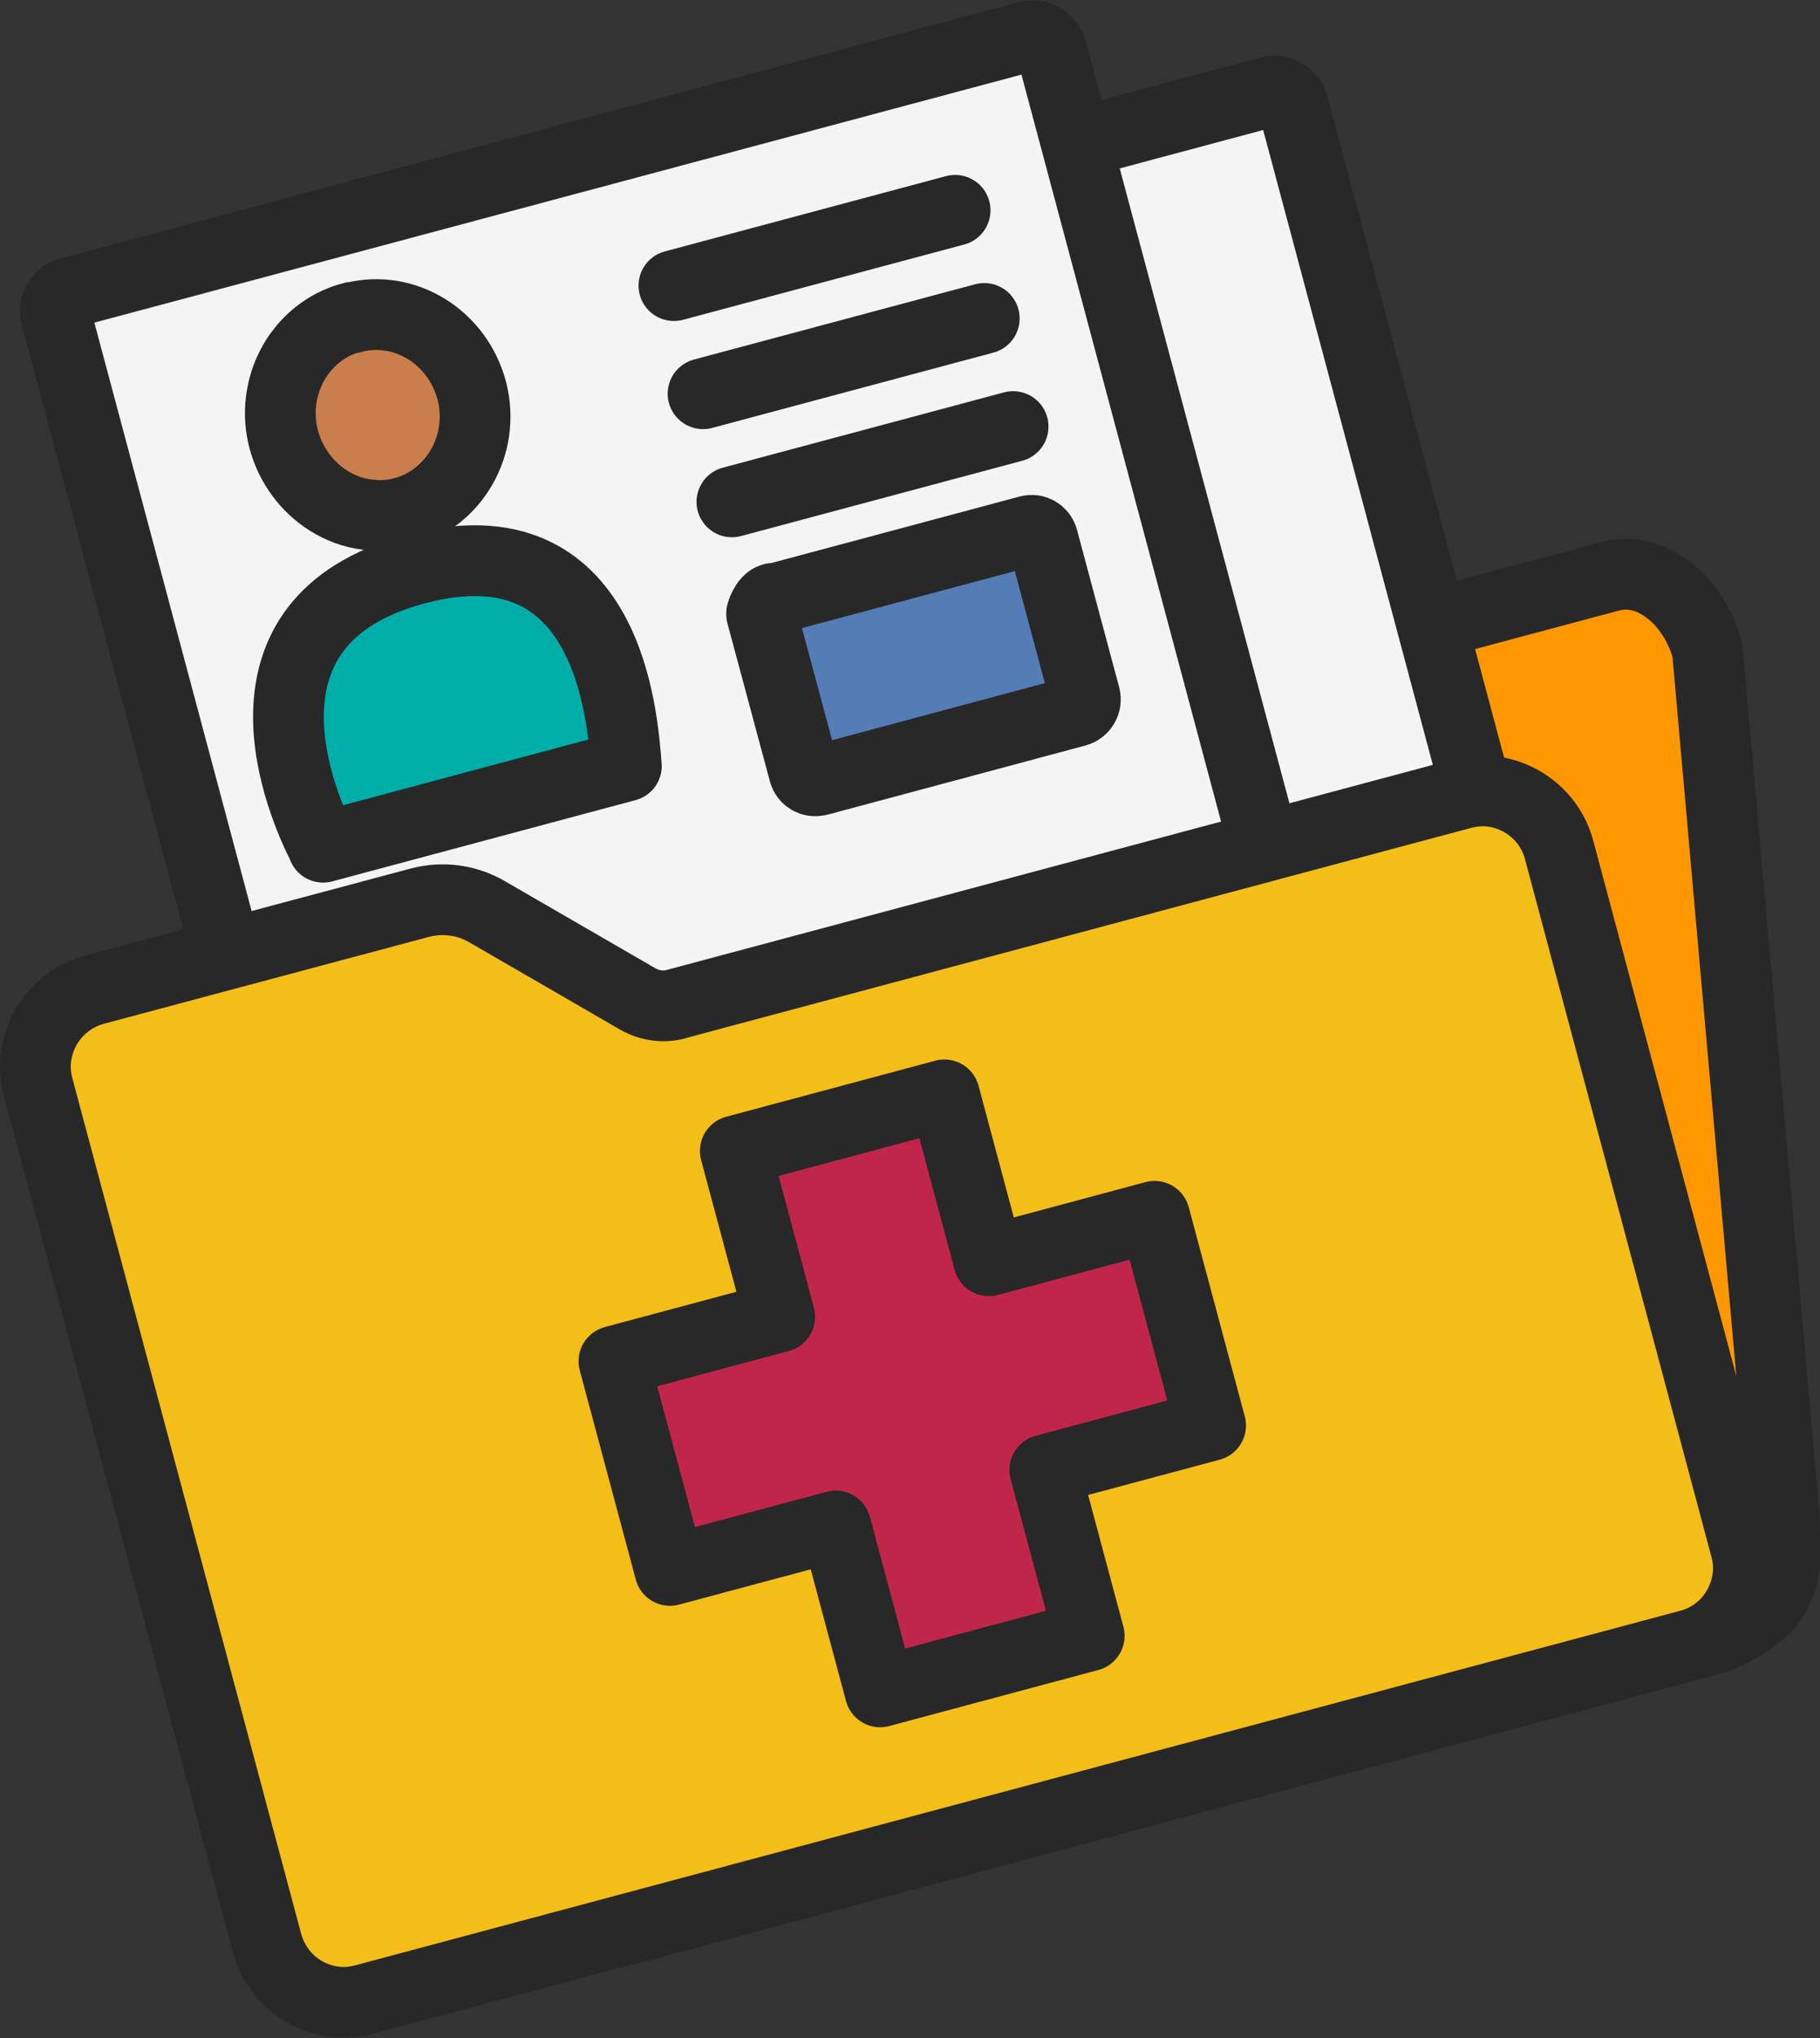
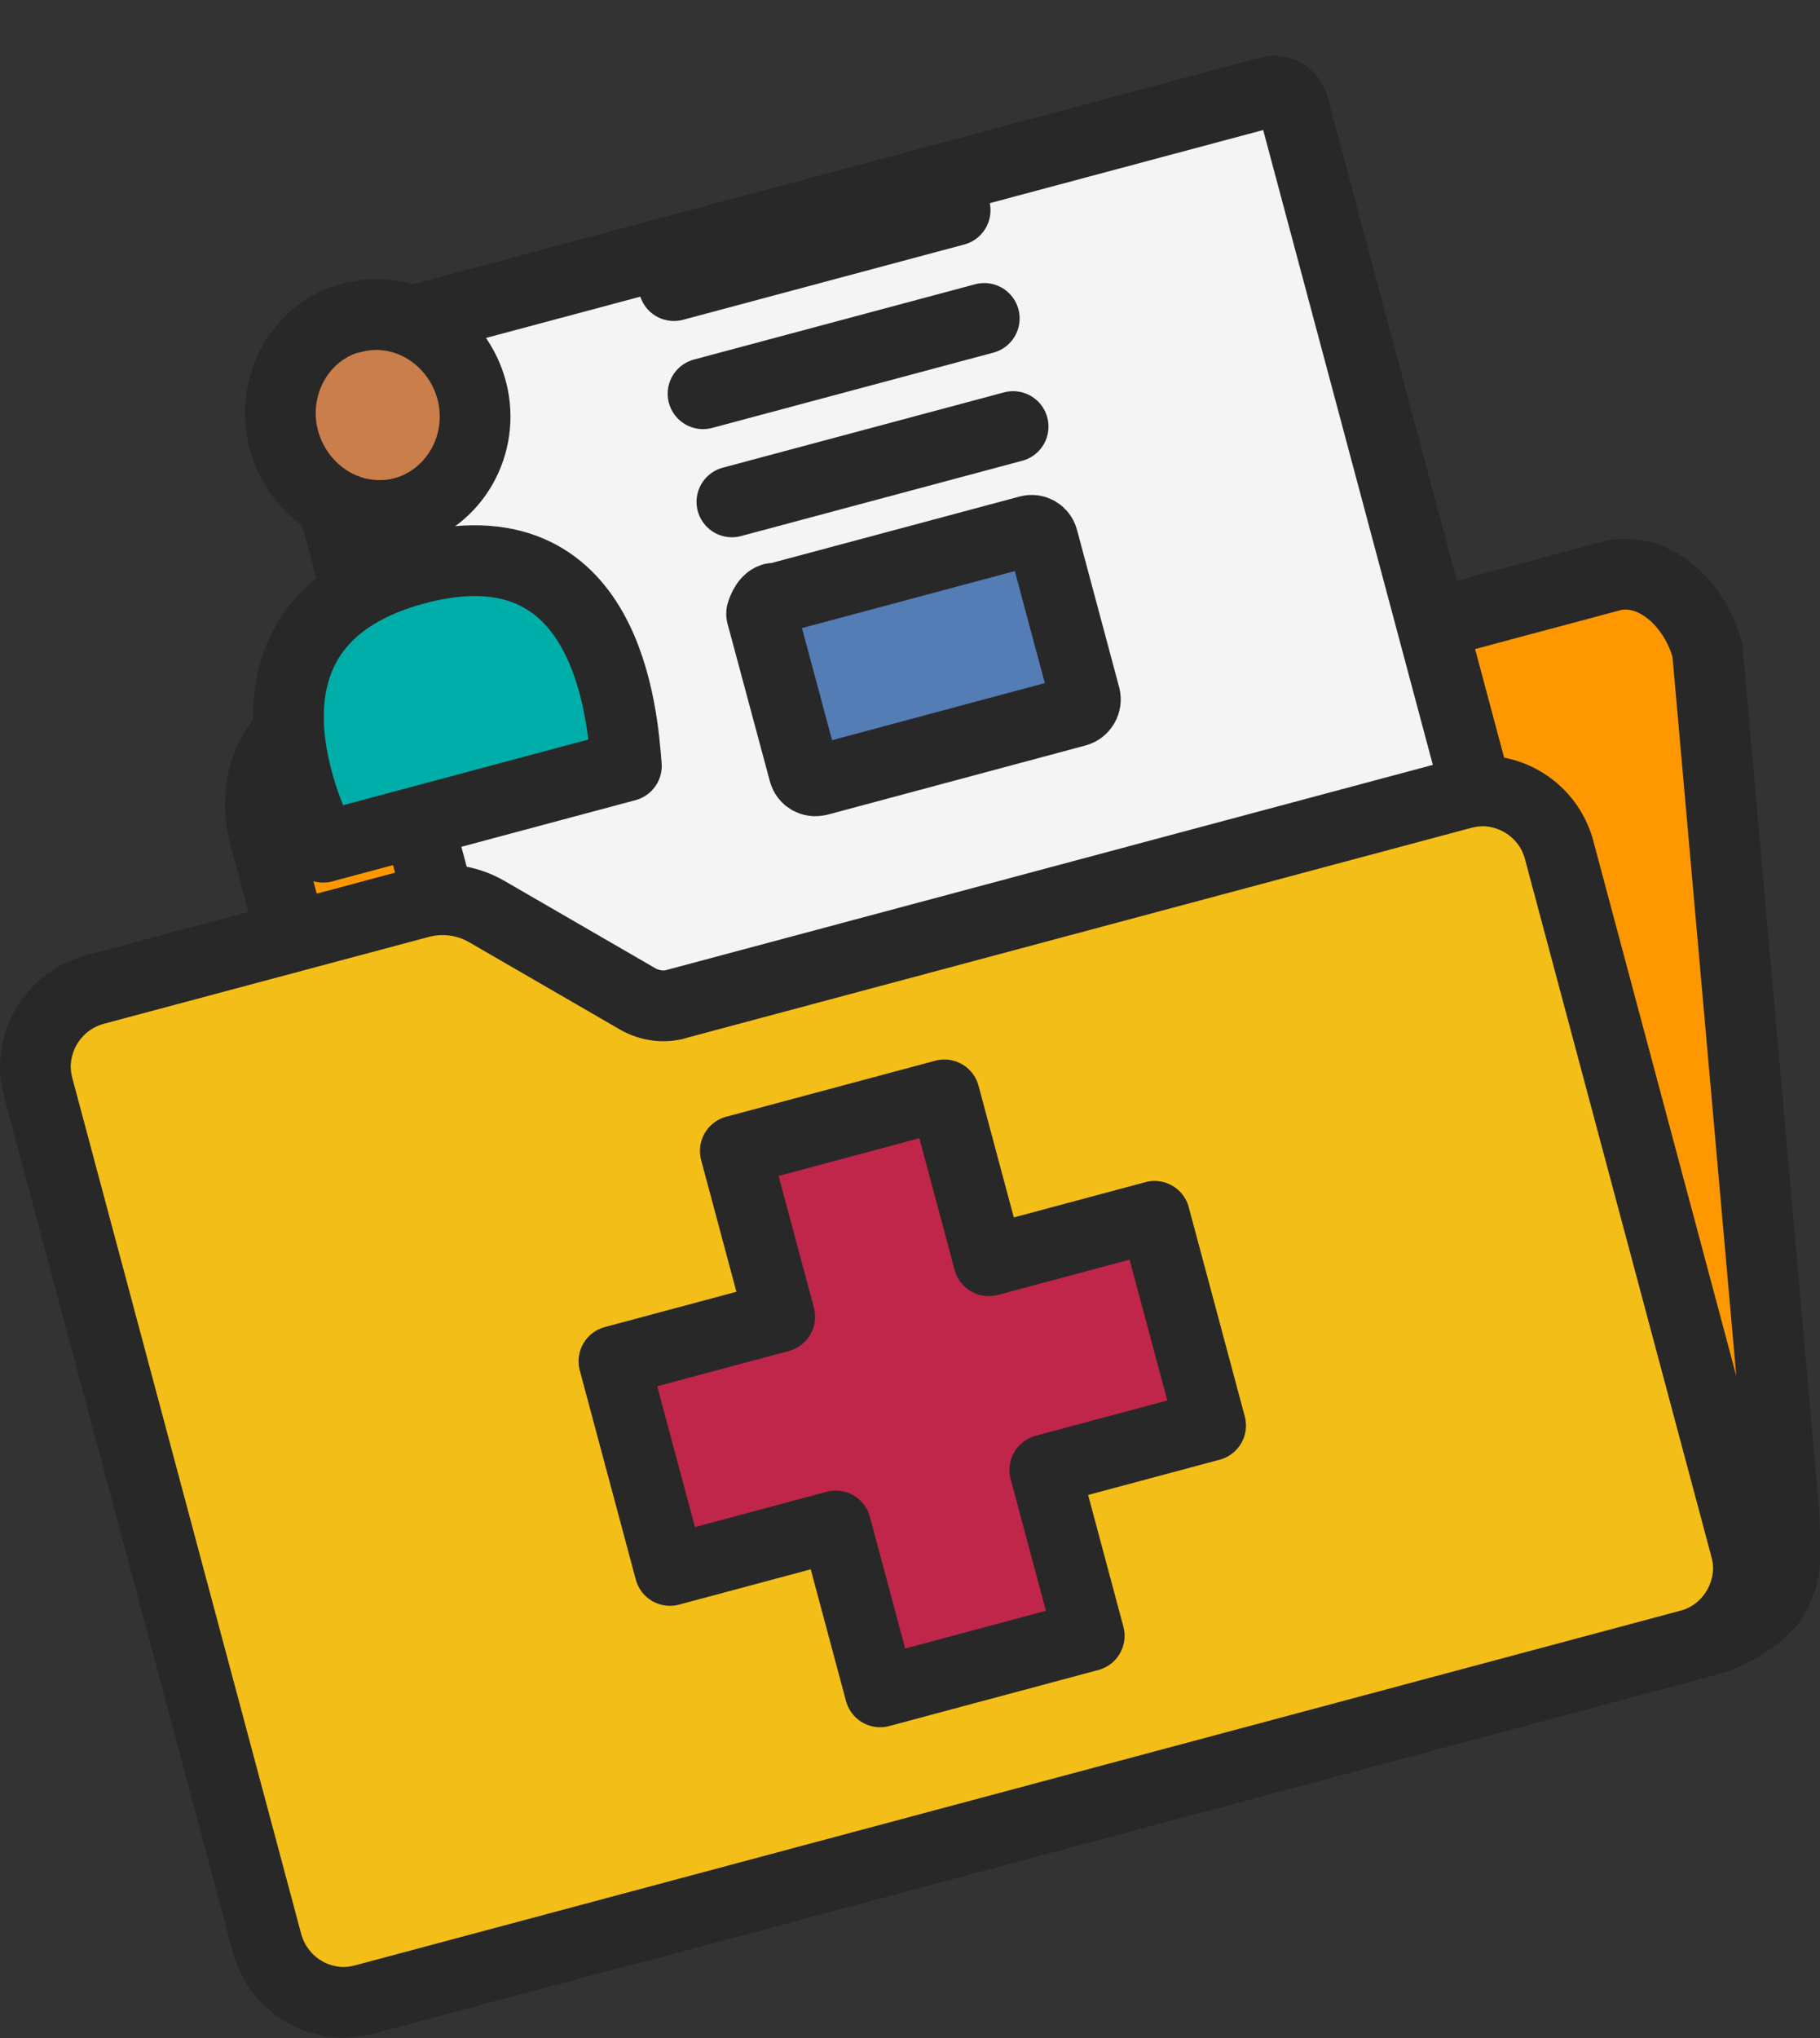
<svg xmlns="http://www.w3.org/2000/svg" id="Layer_2" data-name="Layer 2" viewBox="0 0 64.33 72">
  <rect x="0" y="0" width="64.33" height="72" fill="#333333" stroke="none" />
  <defs>
    <style>
      .cls-1 {
        fill: #c02649;
      }

      .cls-1, .cls-2, .cls-3 {
        stroke-linejoin: round;
      }

      .cls-1, .cls-2, .cls-3, .cls-4, .cls-5, .cls-6, .cls-7, .cls-8 {
        stroke: #282828;
        stroke-width: 2.5px;
      }

      .cls-2 {
        fill: #547cb5;
      }

      .cls-3 {
        fill: #00aea9;
      }

      .cls-4 {
        fill: #c97e4b;
      }

      .cls-4, .cls-8 {
        stroke-miterlimit: 10;
      }

      .cls-5 {
        fill: #f4f4f4;
      }

      .cls-6 {
        fill: #ff9800;
      }

      .cls-7 {
        fill: #f4be18;
      }

      .cls-8 {
        fill: none;
        stroke-linecap: round;
      }
    </style>
  </defs>
  <g id="Layer_1-2" data-name="Layer 1">
    <g id="medical-records-chart-color">
      <path class="cls-6" d="m30.59,27.4l.06-.02,26.3-7.03c.61-.16,1.32-.03,1.98.46.65.48,1.17,1.25,1.42,2.16l2.71,30.53c.04,1.18.04,1.66-.01,1.97-.03.21-.08.32-.2.6-.03.08-.07.17-.12.27-.12.27-.46.62-.95.95-.48.32-1,.55-1.33.64l-38.06,10.18c-.61.16-1.32.03-1.98-.46-.66-.49-1.19-1.28-1.44-2.21L9.36,29.55c-.25-.93-.19-1.87.14-2.63.32-.75.87-1.22,1.48-1.39l11.85-3.17,6.35,4.73h0c.4.3.91.43,1.41.3Z" />
      <rect class="cls-5" x="14.23" y="7.17" width="36.42" height="34.83" rx=".66" ry=".66" transform="translate(-5.25 9.22) rotate(-14.97)" />
      <g>
-         <rect class="cls-5" x="5.69" y="5.22" width="36.42" height="34.83" rx=".66" ry=".66" transform="translate(-5.04 6.94) rotate(-14.97)" />
        <path class="cls-3" d="m11.43,29.93c-.76-1.47-3.61-7.98,3.25-9.82s7.32,5.23,7.46,6.95l-10.72,2.87Z" />
        <path class="cls-4" d="m14.24,18.11c-.54.14-1.09.13-1.65,0-1.85-.48-3.03-2.42-2.59-4.32.29-1.27,1.23-2.25,2.42-2.57h.05c1.84-.48,3.72.7,4.21,2.6.48,1.88-.61,3.8-2.44,4.29Z" />
        <path class="cls-8" d="m24.85,13.91l9.94-2.66" />
        <path class="cls-8" d="m25.87,17.73l9.94-2.66" />
        <path class="cls-8" d="m23.82,10.09l9.94-2.66" />
        <path class="cls-2" d="m27.32,21.14c-.28.07-.4.53-.4.53v.03s1.5,5.58,1.5,5.58c.06.22.28.35.5.29h.02s9.1-2.44,9.1-2.44c.23-.06.37-.3.31-.53h0s-1.49-5.56-1.49-5.56c-.06-.22-.28-.35-.5-.29l-9.04,2.42v-.03Z" />
      </g>
      <path class="cls-7" d="m23.91,35.47l-.12.03,27.85-7.45c.33-.09.67-.13,1-.1,1.23.12,2.18.98,2.47,2.08l6.58,24.61c.09.32.13.66.1.99-.12,1.23-.97,2.19-2.07,2.48l-46.81,12.52c-.33.09-.67.13-1,.1-1.23-.12-2.17-.98-2.47-2.08L1.36,38.45c-.09-.32-.13-.66-.1-1,.12-1.24.98-2.19,2.09-2.49l11.49-3.07c.8-.21,1.65-.1,2.36.31l5.34,3.09h0c.42.24.92.31,1.38.18Z" />
      <path class="cls-1" d="m40.81,42.97l-5.86,1.57-1.57-5.86-7.39,1.98,1.57,5.86-5.86,1.57,1.98,7.39,5.86-1.57,1.57,5.86,7.39-1.98-1.57-5.86,5.86-1.57-1.98-7.39Z" />
    </g>
  </g>
</svg>